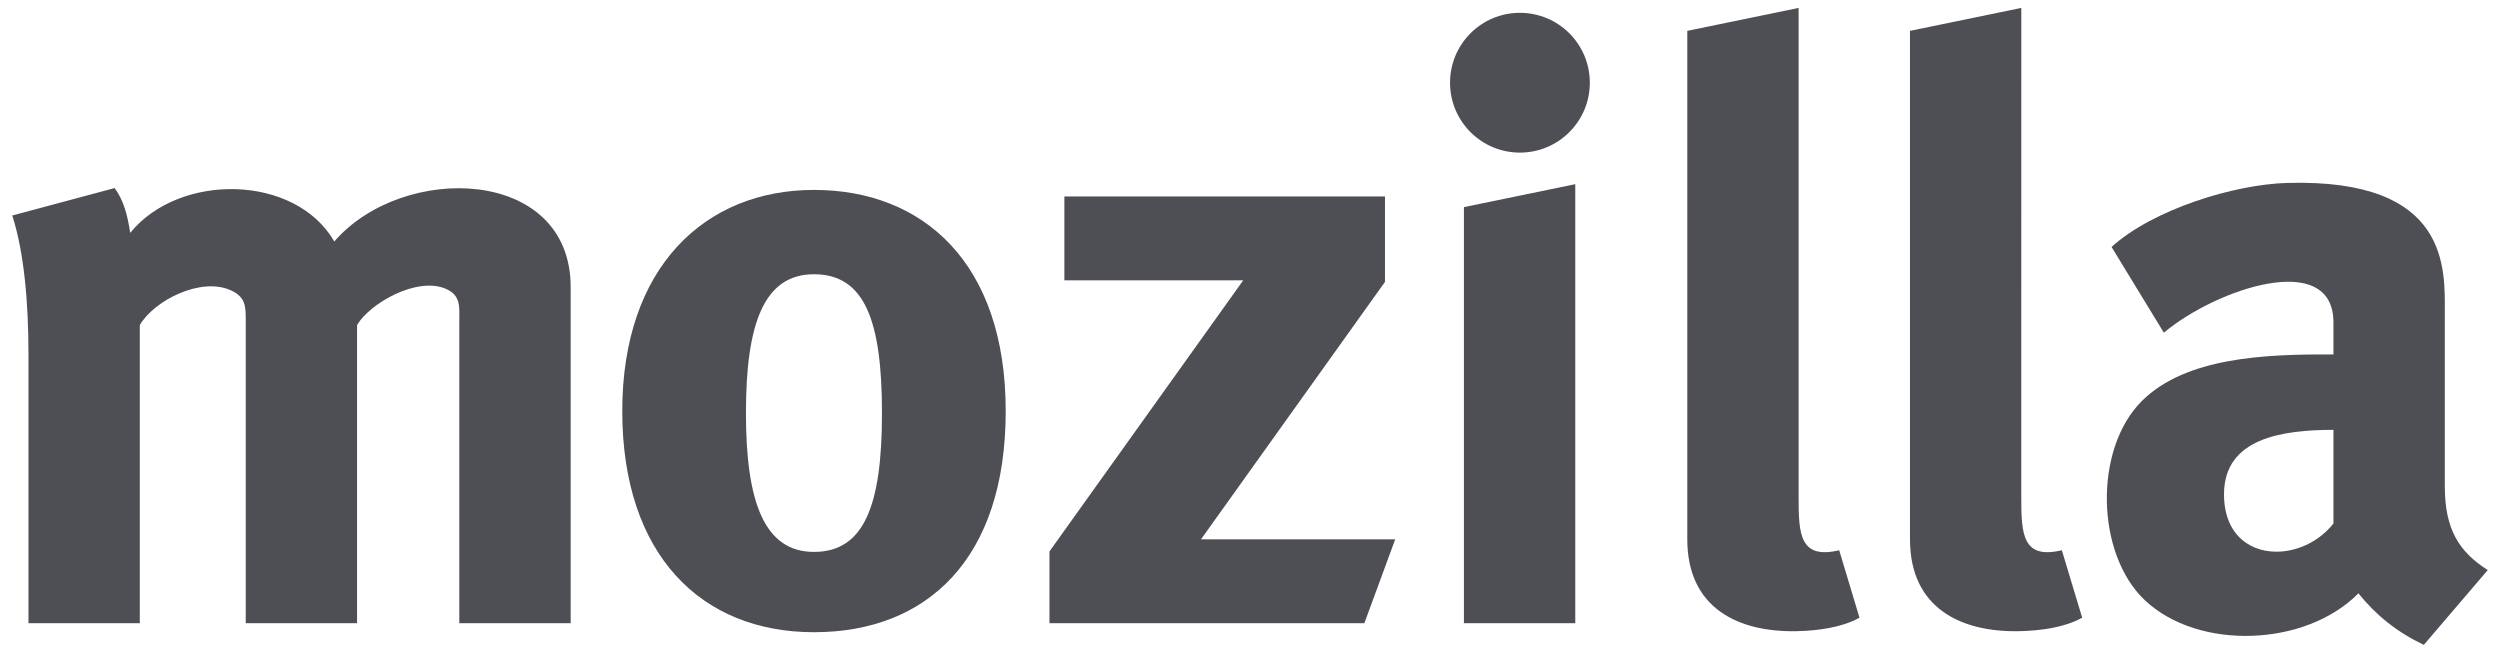
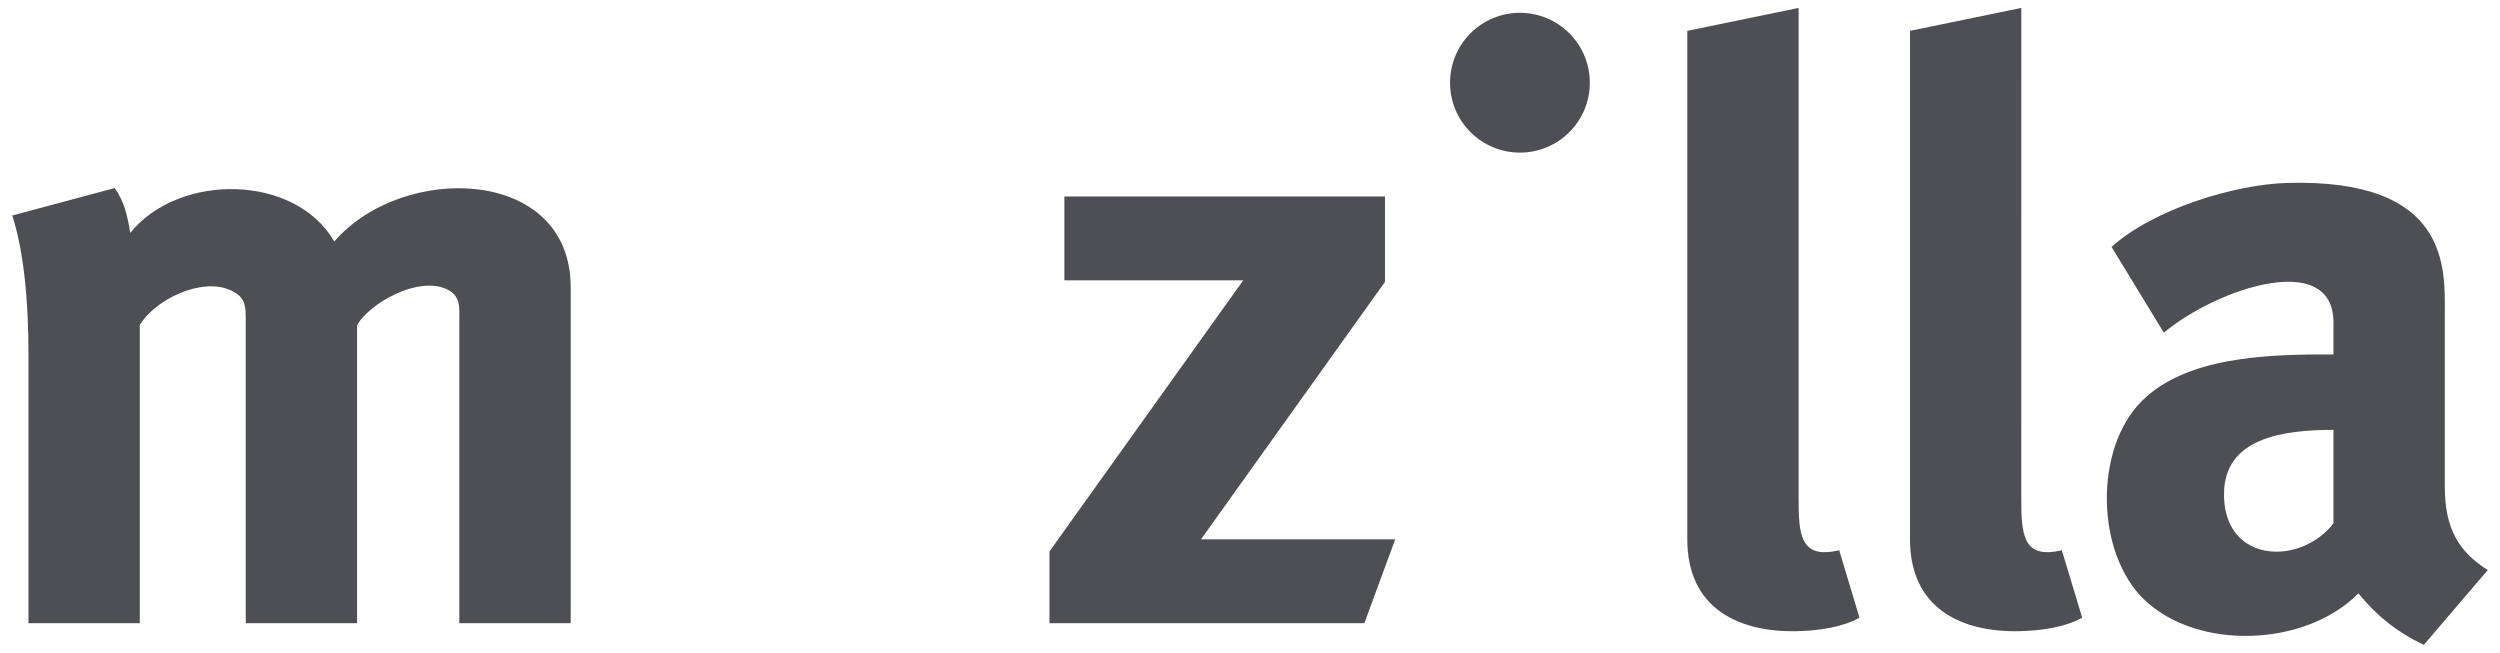
<svg xmlns="http://www.w3.org/2000/svg" version="1.1" id="Layer_1" x="0px" y="0px" width="180px" height="47px" viewBox="0 0 180 47" enable-background="new 0 0 180 47" xml:space="preserve">
  <g>
    <path fill-rule="evenodd" clip-rule="evenodd" fill="#4E4F54" d="M121.484,2.221l8.016-1.651v35.286c0,2.618,0.1,4.432,2.922,3.761   l1.461,4.857c-1.256,0.702-2.988,0.941-4.531,0.971c-4.123,0.087-7.867-1.607-7.867-6.614V2.221L121.484,2.221z" />
    <path fill-rule="evenodd" clip-rule="evenodd" fill="#4E4F54" d="M137.518,2.221l8.016-1.651l-0.002,35.286   c0,2.618,0.102,4.432,2.92,3.761l1.465,4.857c-1.254,0.702-2.988,0.941-4.535,0.971c-4.117,0.087-7.863-1.607-7.863-6.614V2.221   L137.518,2.221z" />
-     <polygon fill-rule="evenodd" clip-rule="evenodd" fill="#4E4F54" points="105.402,14.912 113.42,13.261 113.42,44.871    105.402,44.871 105.402,14.912  " />
    <path fill-rule="evenodd" clip-rule="evenodd" fill="#4E4F54" d="M0.883,15.516l7.373-1.976c0.682,0.941,0.928,2.001,1.119,3.227   c3.523-4.354,11.896-4.243,14.693,0.621c4.928-5.705,17.02-5.391,17.02,3.284v24.199H33.07V23.156c0-1.056,0.135-1.894-0.992-2.37   c-2.072-0.875-5.441,1.047-6.369,2.615v21.47h-8.016V23.156c0-1.048,0.027-1.741-1.047-2.241c-2.148-1.004-5.518,0.693-6.58,2.486   v21.47H2.049V25.473C2.049,21.899,1.756,18.222,0.883,15.516L0.883,15.516z" />
    <path fill-rule="evenodd" clip-rule="evenodd" fill="#4E4F54" d="M109.432,0.923c2.781,0,5.035,2.252,5.035,5.035   c0,2.778-2.254,5.03-5.035,5.03c-2.777,0-5.029-2.252-5.029-5.03C104.402,3.175,106.654,0.923,109.432,0.923L109.432,0.923z" />
-     <path fill-rule="evenodd" clip-rule="evenodd" fill="#4E4F54" d="M58.604,13.674c7.85,0,13.807,5.244,13.807,15.924   c0,10.677-5.691,15.921-13.807,15.921s-13.801-5.566-13.801-15.921C44.803,19.24,50.756,13.674,58.604,13.674L58.604,13.674z    M58.604,19.746c3.635,0,4.898,3.294,4.898,9.998c0,6.702-1.307,9.993-4.898,9.993c-3.586,0-4.896-3.621-4.896-9.993   C53.707,23.37,54.973,19.746,58.604,19.746L58.604,19.746z" />
    <polygon fill-rule="evenodd" clip-rule="evenodd" fill="#4E4F54" points="76.635,14.144 99.719,14.144 99.719,20.296    86.471,38.832 100.455,38.832 98.234,44.868 75.562,44.868 75.562,39.702 89.512,20.185 76.635,20.185 76.635,14.144  " />
    <path fill-rule="evenodd" clip-rule="evenodd" fill="#4E4F54" d="M168.008,23.213c0-5.239-8.373-2.466-12.211,0.74l-3.766-6.173   c3.012-2.722,8.854-4.504,12.645-4.609c11.764-0.336,11.35,6.227,11.35,9.399v12.446c0,3.06,1.002,4.703,3.092,6.029l-4.604,5.386   c-1.949-0.931-3.43-2.128-4.709-3.709c-3.793,3.843-11.496,4.14-15.367,0.503c-3.562-3.352-3.691-10.933-0.203-14.374   c3.141-3.101,8.758-3.366,13.773-3.327V23.213L168.008,23.213z M168.008,37.689v-6.74c-3.688,0.005-7.879,0.593-7.879,4.641   c0,3.005,1.998,4.271,4.111,4.12C165.619,39.611,167.051,38.909,168.008,37.689L168.008,37.689z" />
  </g>
</svg>